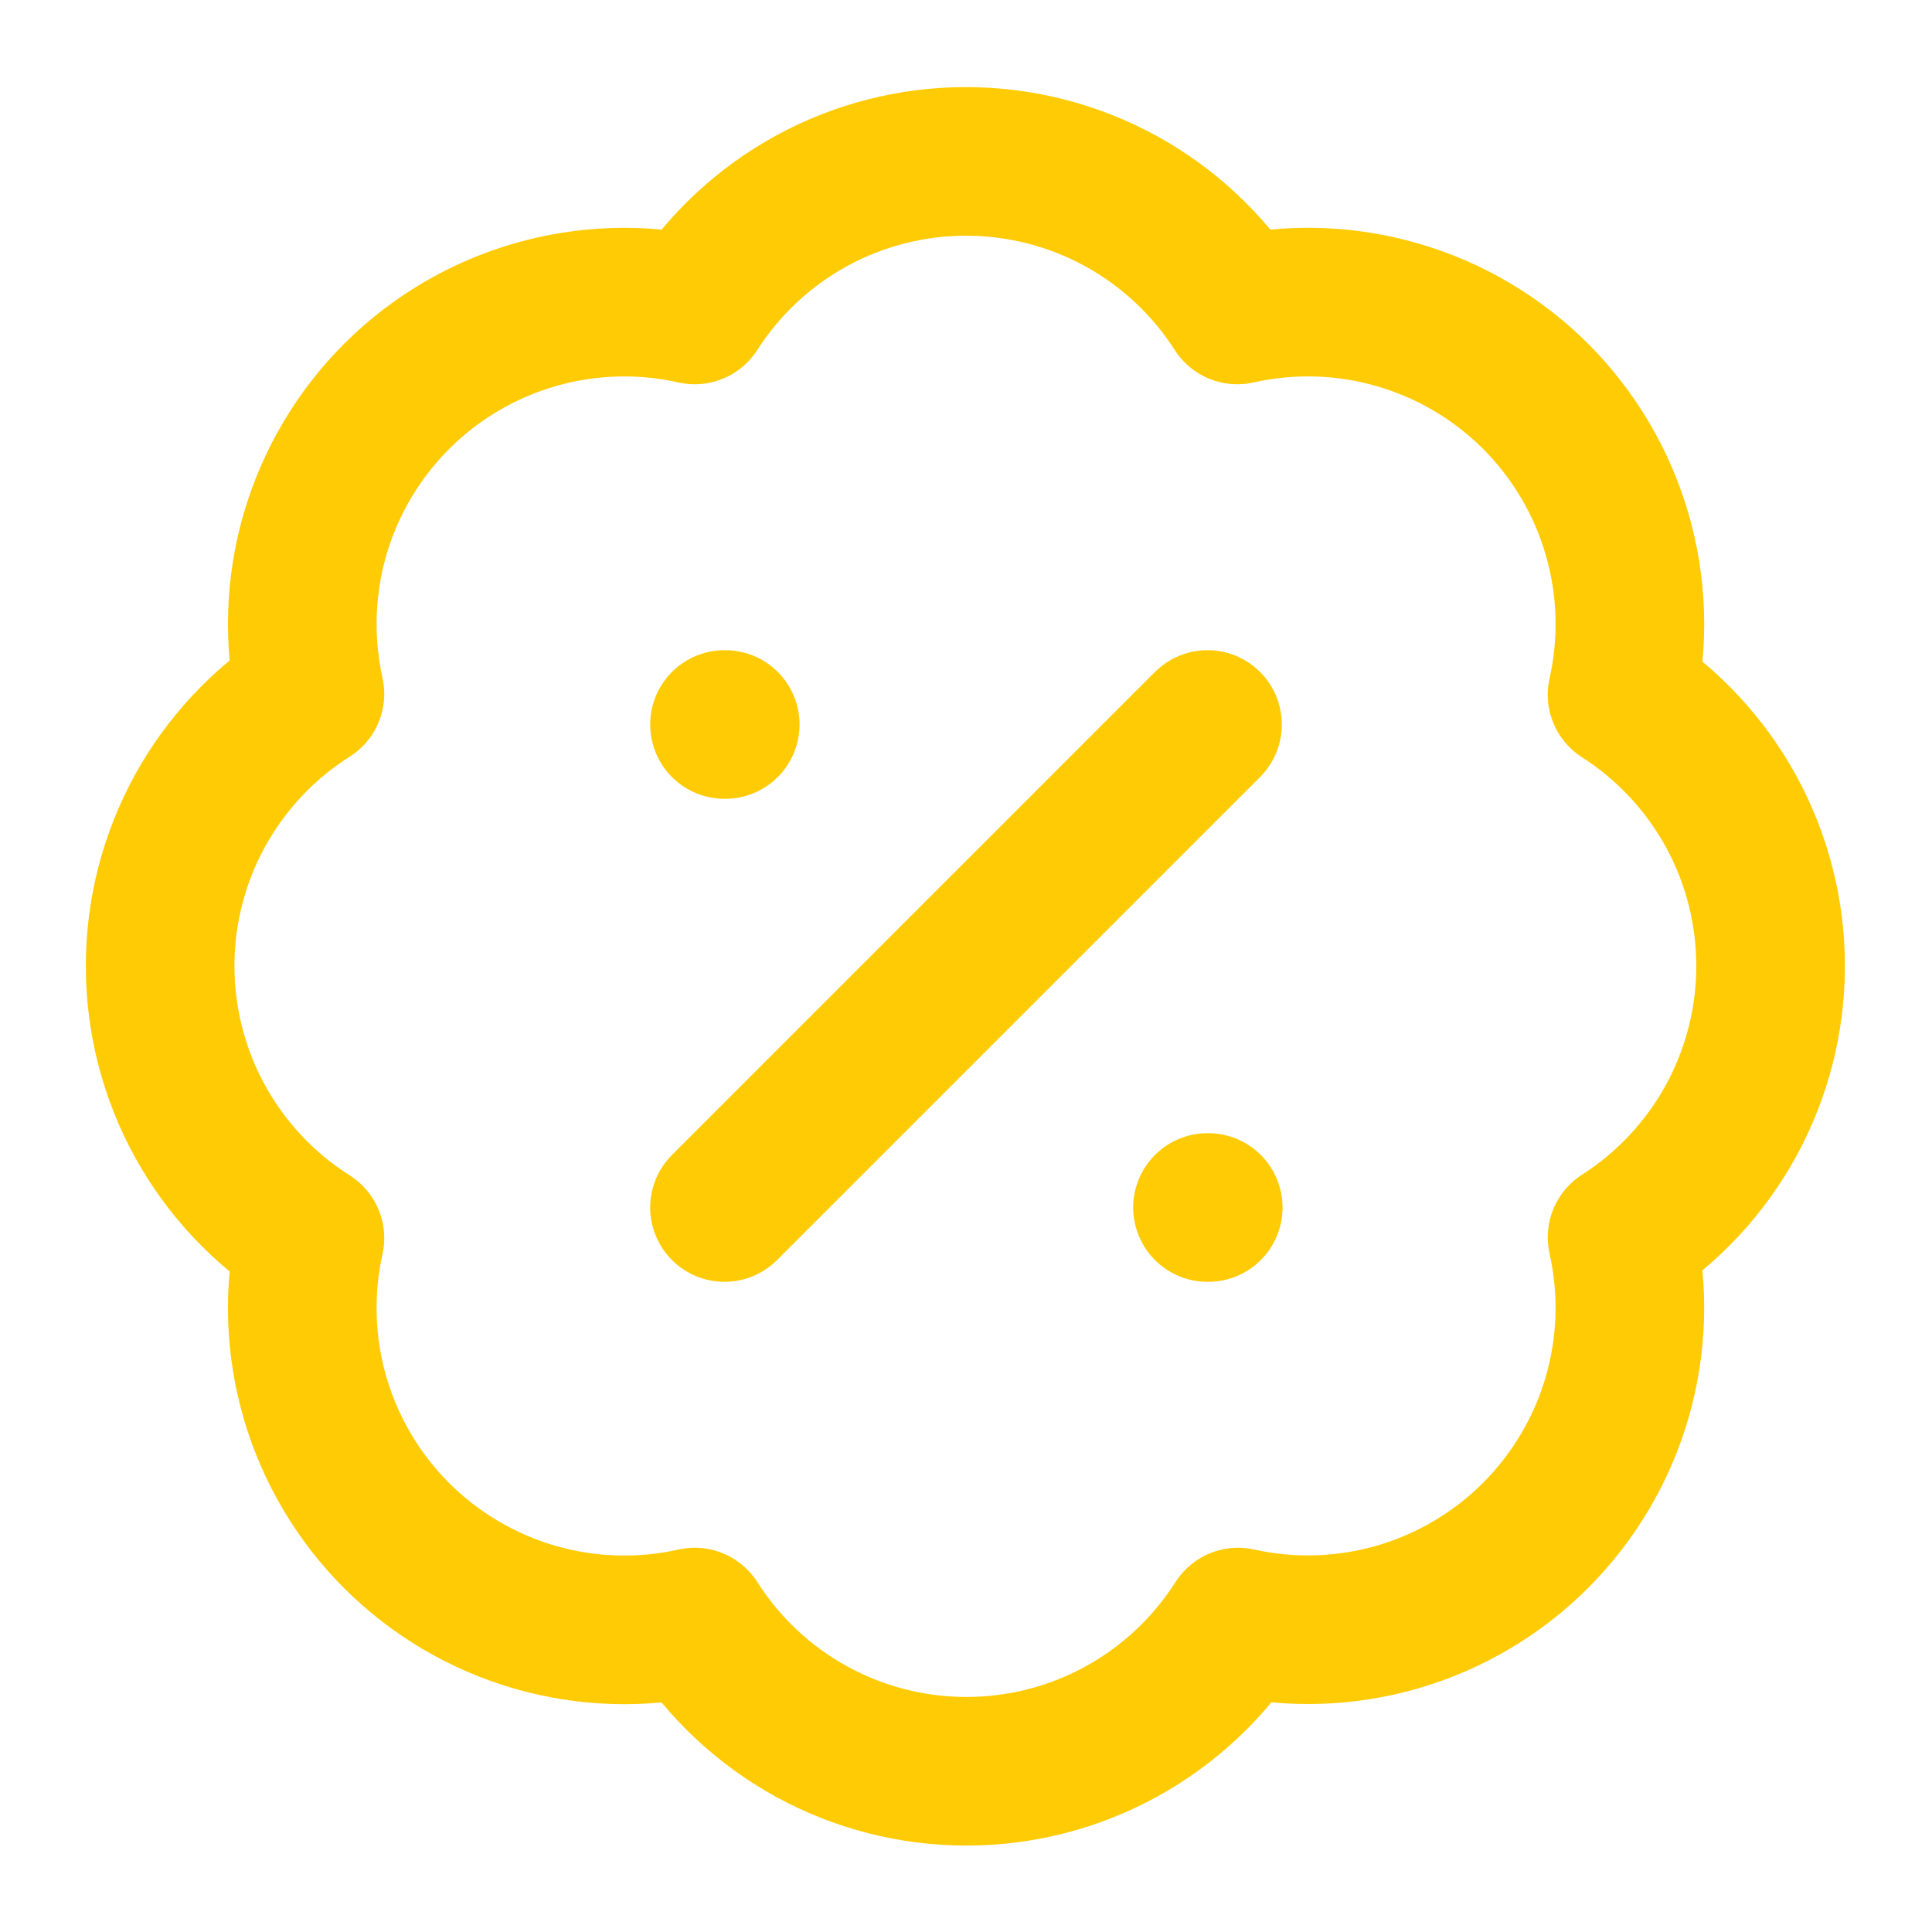
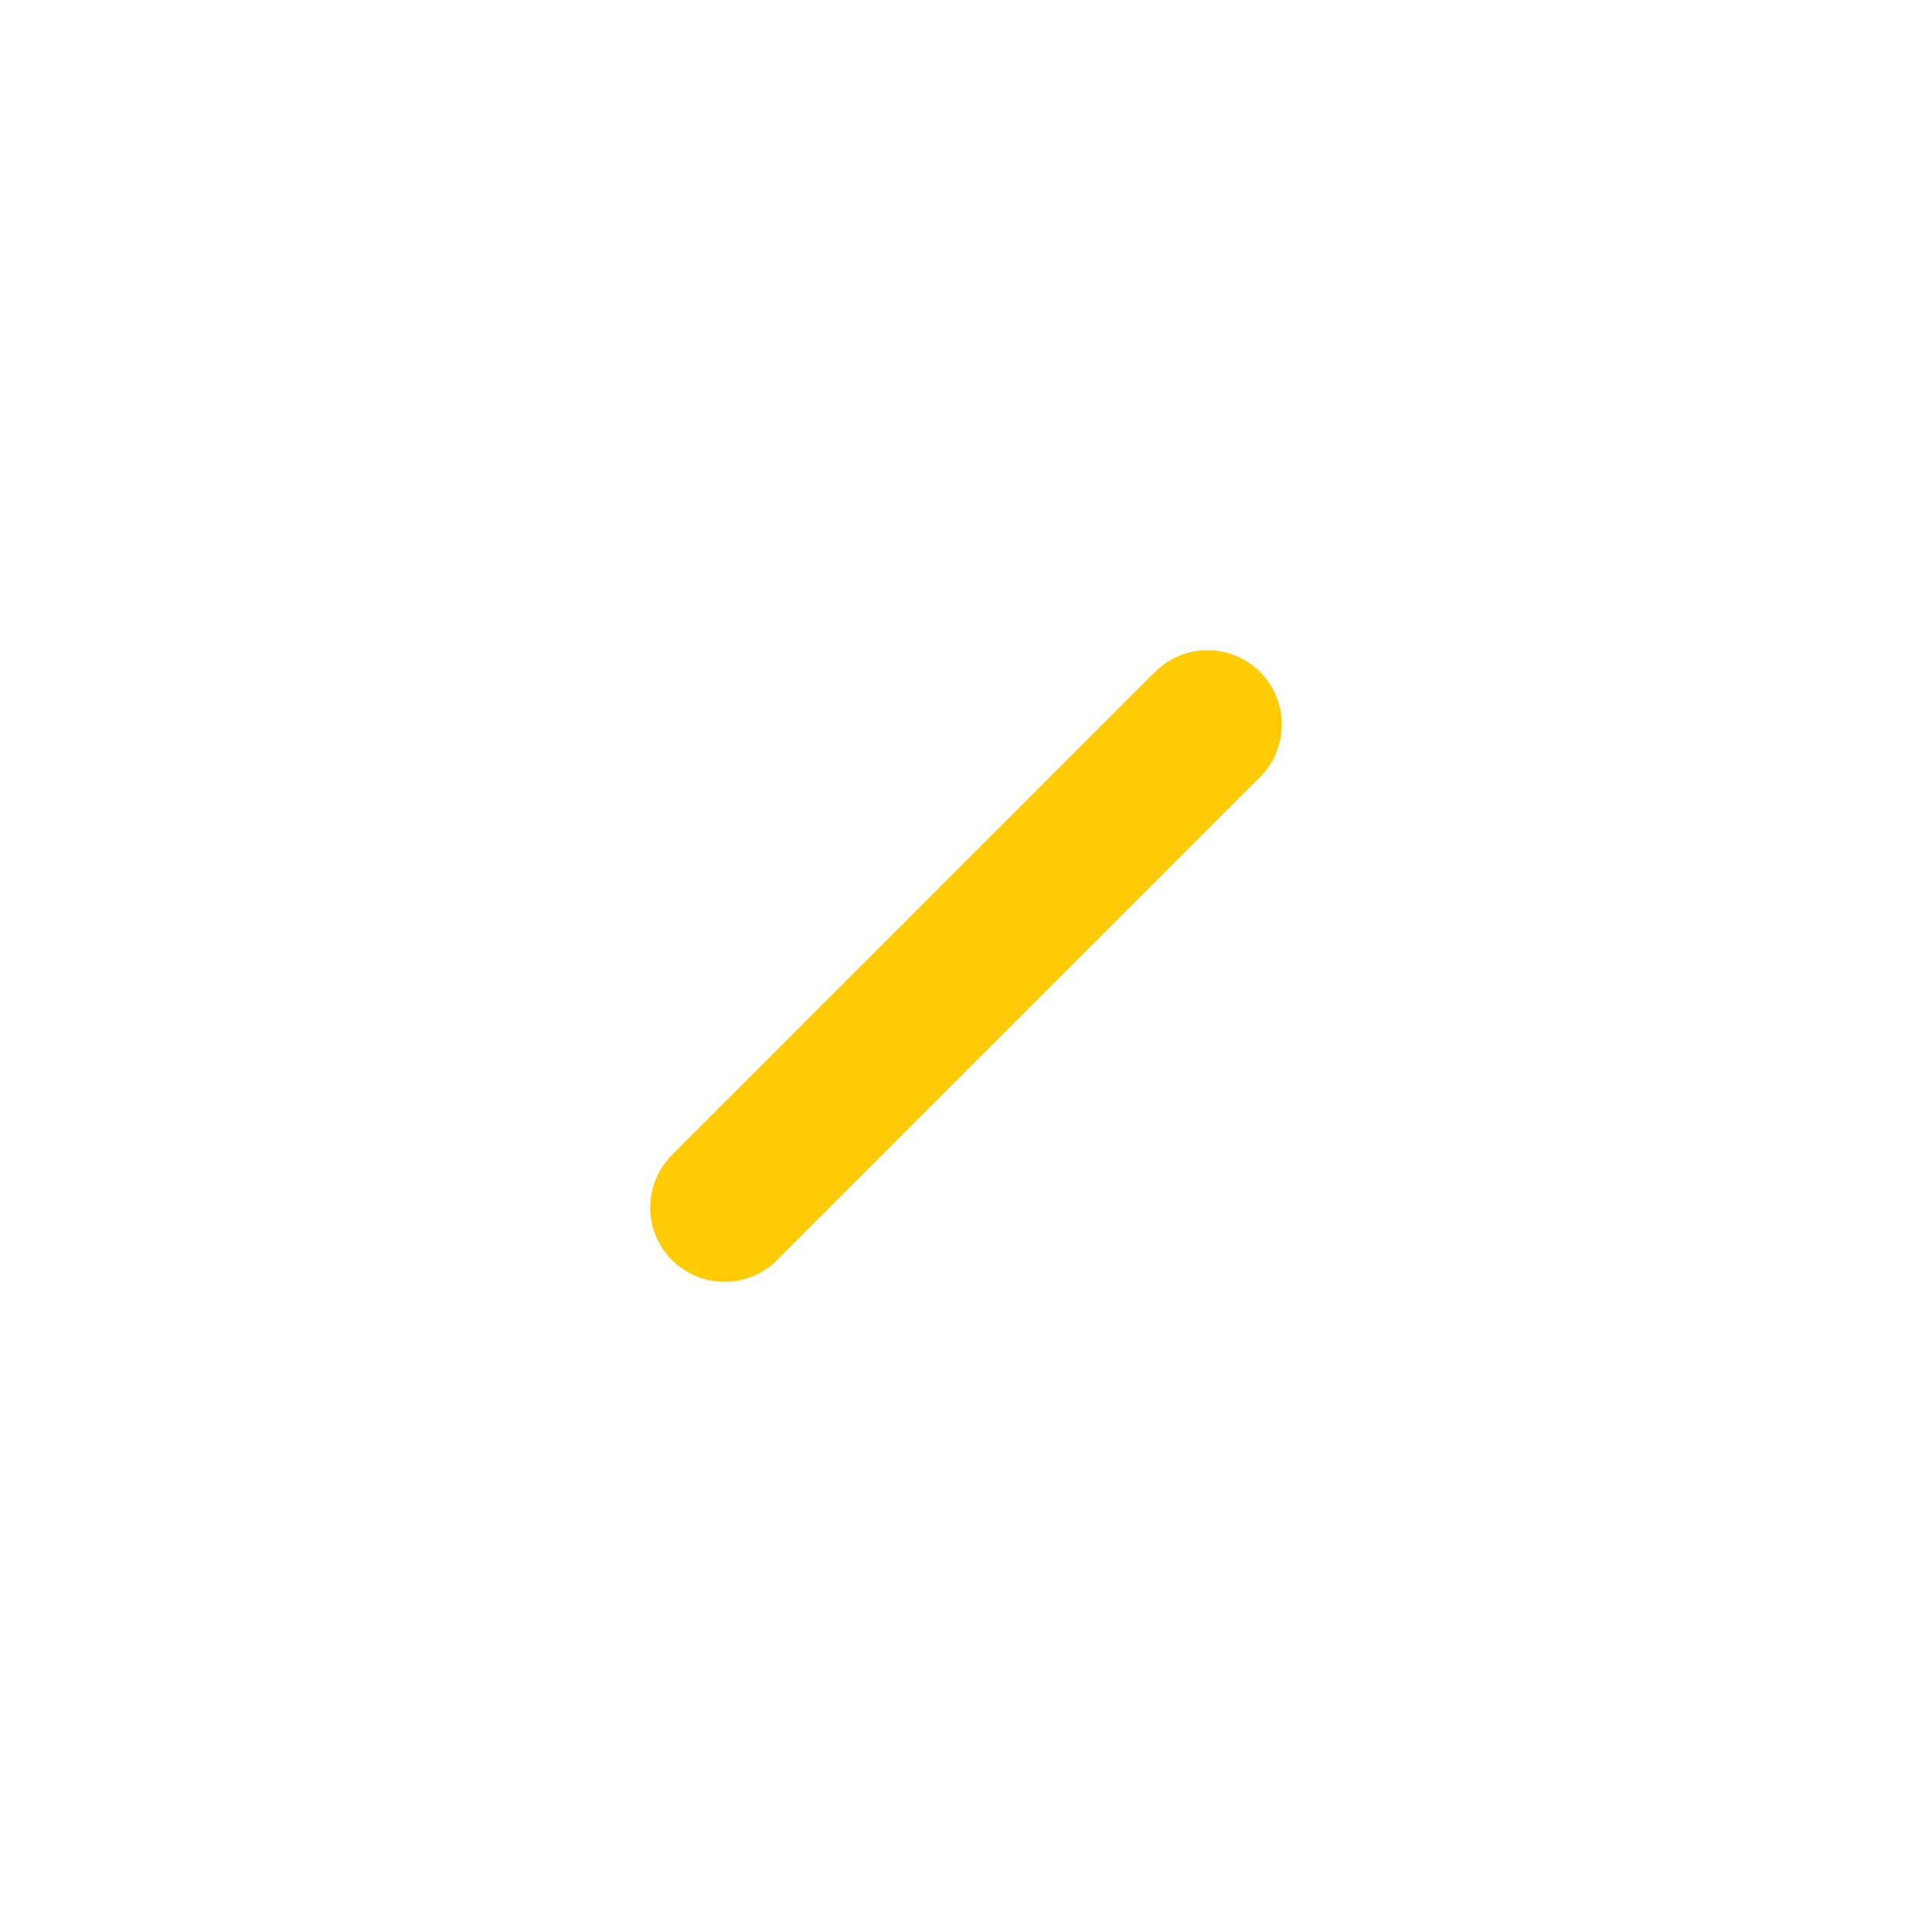
<svg xmlns="http://www.w3.org/2000/svg" width="26" height="26" viewBox="0 0 26 26" fill="none">
-   <path d="M4.171 9.338C4.013 8.626 4.037 7.885 4.241 7.185C4.446 6.485 4.824 5.847 5.34 5.332C5.857 4.816 6.495 4.44 7.196 4.237C7.897 4.034 8.637 4.011 9.349 4.171C9.741 3.558 10.281 3.054 10.919 2.704C11.557 2.355 12.273 2.172 13 2.172C13.727 2.172 14.443 2.355 15.081 2.704C15.719 3.054 16.259 3.558 16.651 4.171C17.364 4.011 18.106 4.033 18.808 4.237C19.51 4.44 20.149 4.818 20.666 5.334C21.182 5.851 21.56 6.49 21.763 7.192C21.967 7.894 21.989 8.636 21.829 9.349C22.442 9.741 22.946 10.281 23.296 10.919C23.645 11.557 23.828 12.273 23.828 13C23.828 13.727 23.645 14.443 23.296 15.081C22.946 15.719 22.442 16.259 21.829 16.651C21.989 17.363 21.966 18.104 21.763 18.804C21.56 19.505 21.183 20.143 20.668 20.66C20.153 21.176 19.515 21.554 18.815 21.759C18.115 21.963 17.374 21.987 16.662 21.829C16.27 22.444 15.73 22.951 15.091 23.302C14.452 23.653 13.735 23.837 13.005 23.837C12.276 23.837 11.559 23.653 10.92 23.302C10.281 22.951 9.741 22.444 9.349 21.829C8.637 21.989 7.897 21.966 7.196 21.763C6.495 21.56 5.857 21.183 5.34 20.668C4.824 20.153 4.446 19.515 4.241 18.815C4.037 18.115 4.013 17.374 4.171 16.662C3.553 16.271 3.045 15.73 2.692 15.09C2.34 14.45 2.155 13.731 2.155 13C2.155 12.269 2.34 11.55 2.692 10.91C3.045 10.27 3.553 9.729 4.171 9.338Z" stroke="#FFCB05" stroke-width="2" stroke-linecap="round" stroke-linejoin="round" />
  <path d="M16.25 9.75L9.75 16.25" stroke="#FFCB05" stroke-width="2" stroke-linecap="round" stroke-linejoin="round" />
-   <path d="M9.75 9.75H9.76" stroke="#FFCB05" stroke-width="2" stroke-linecap="round" stroke-linejoin="round" />
-   <path d="M16.25 16.25H16.26" stroke="#FFCB05" stroke-width="2" stroke-linecap="round" stroke-linejoin="round" />
</svg>